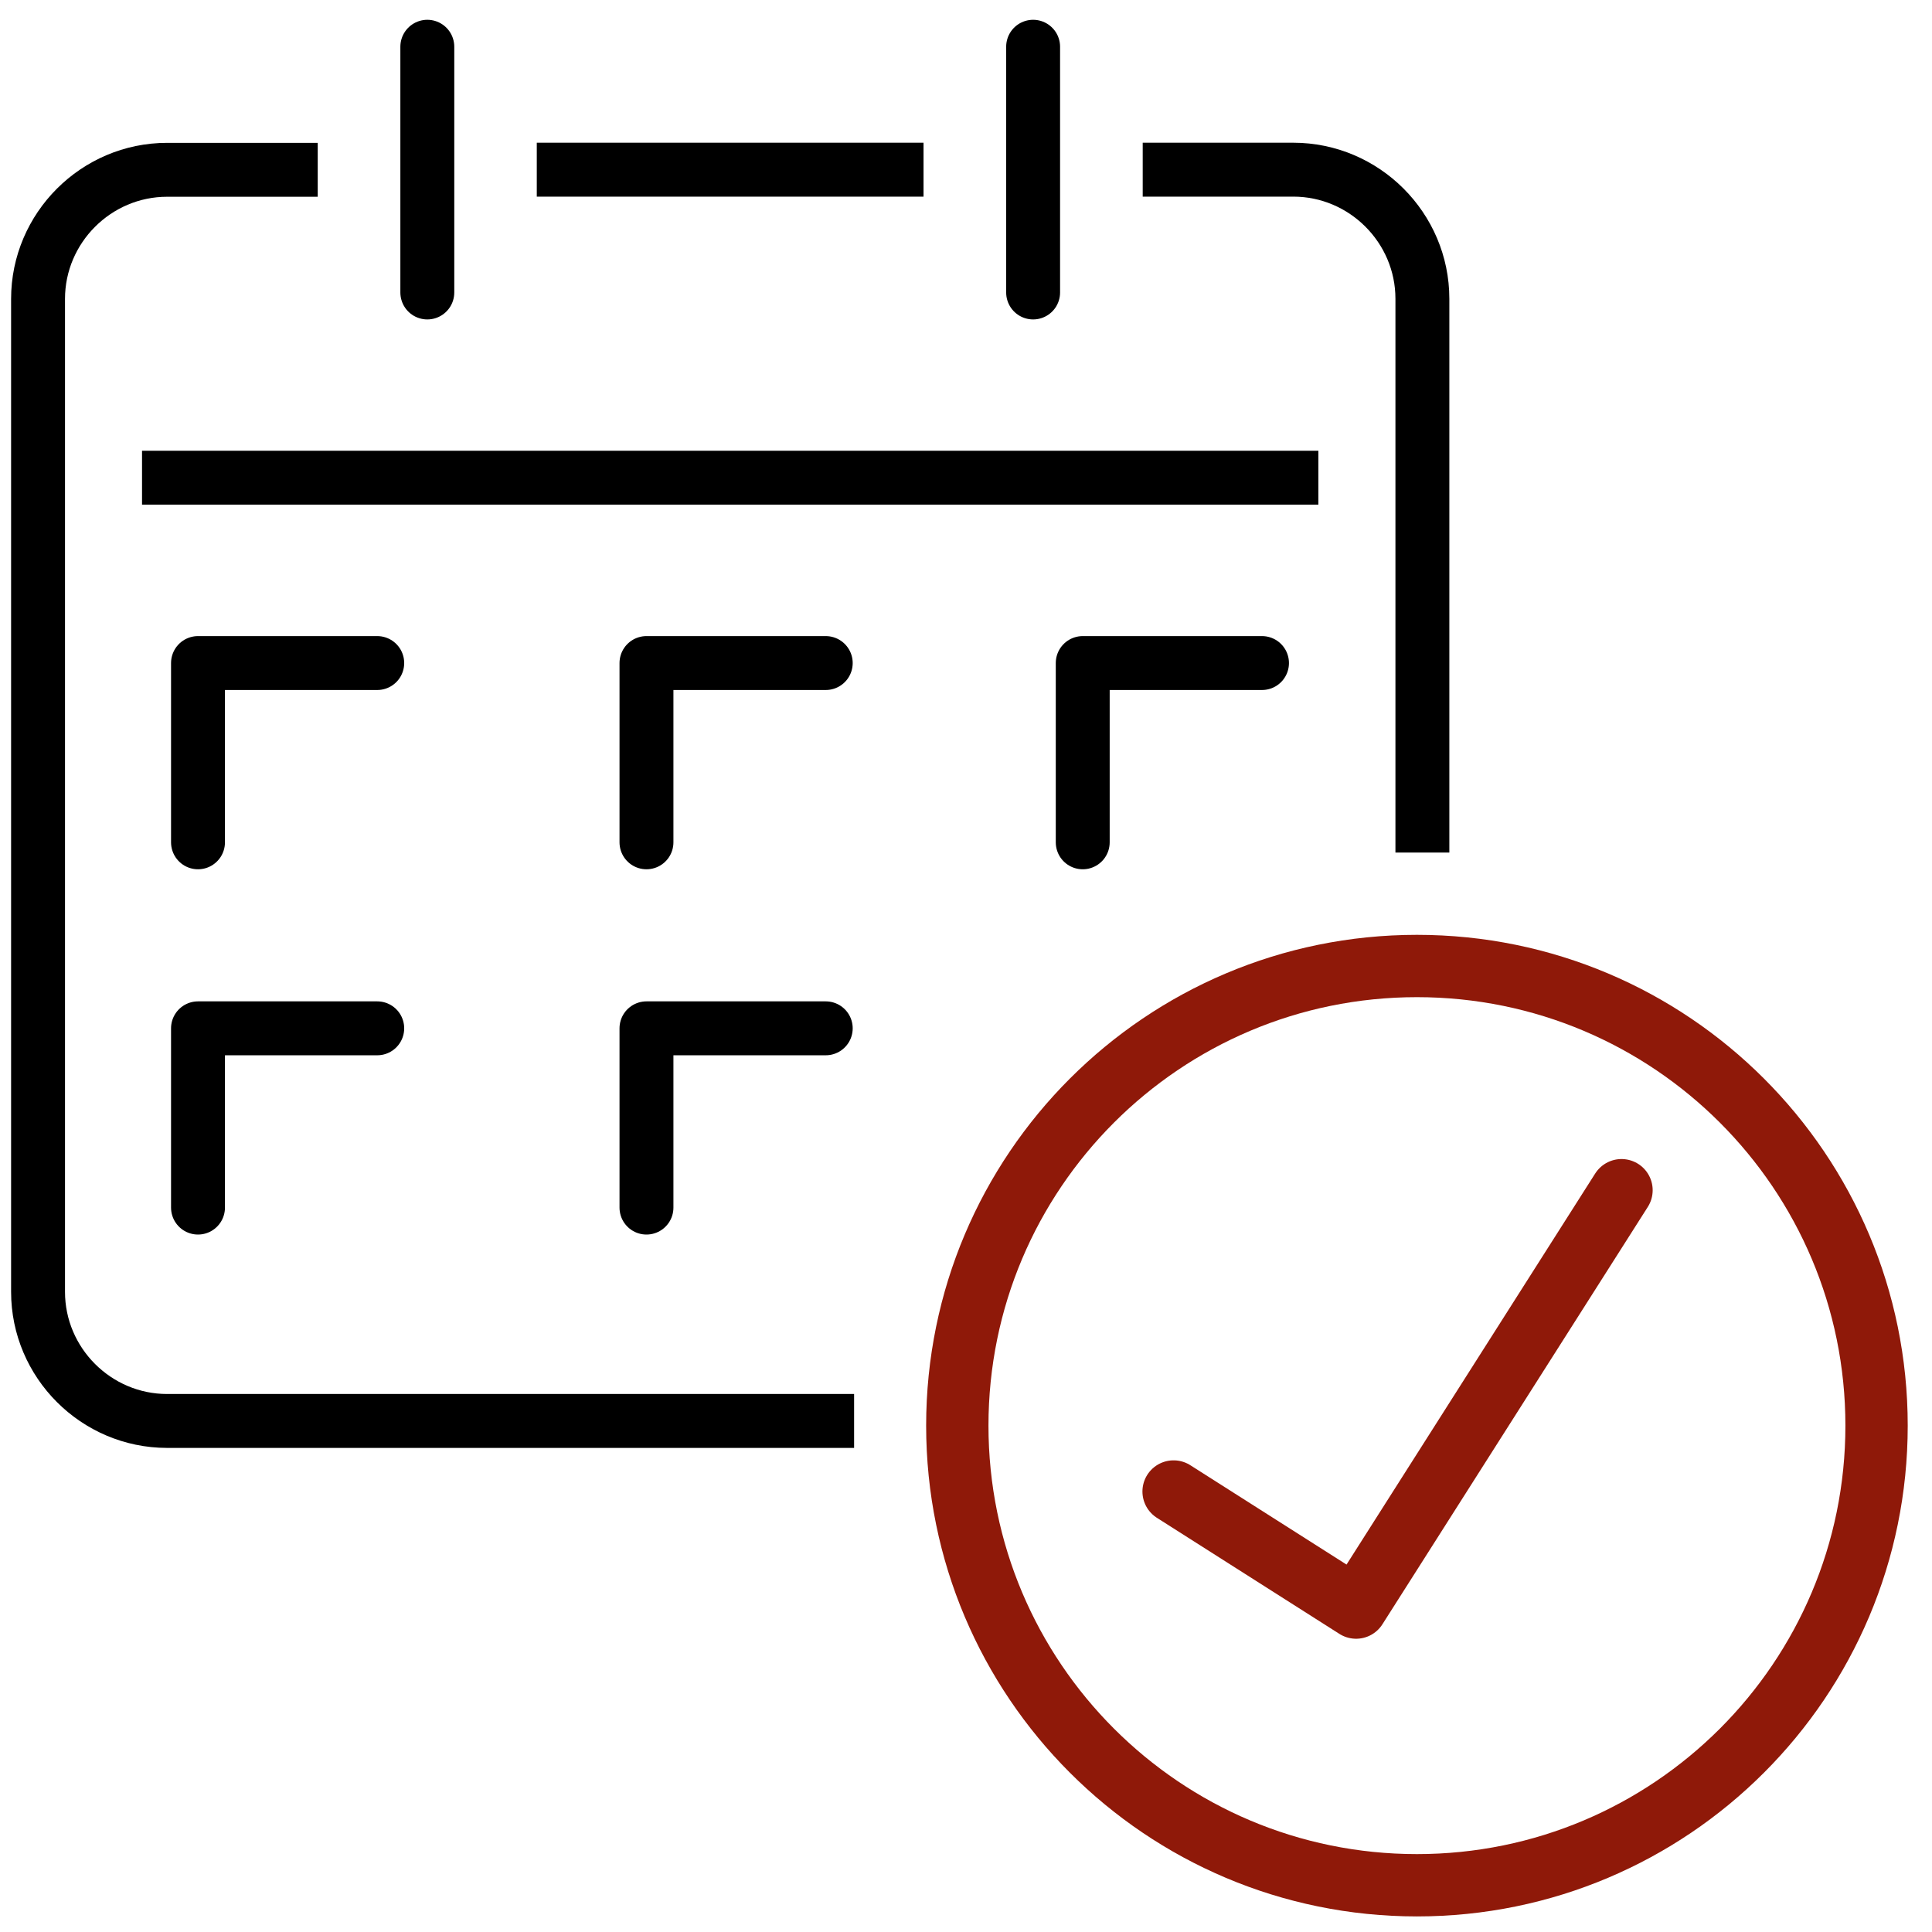
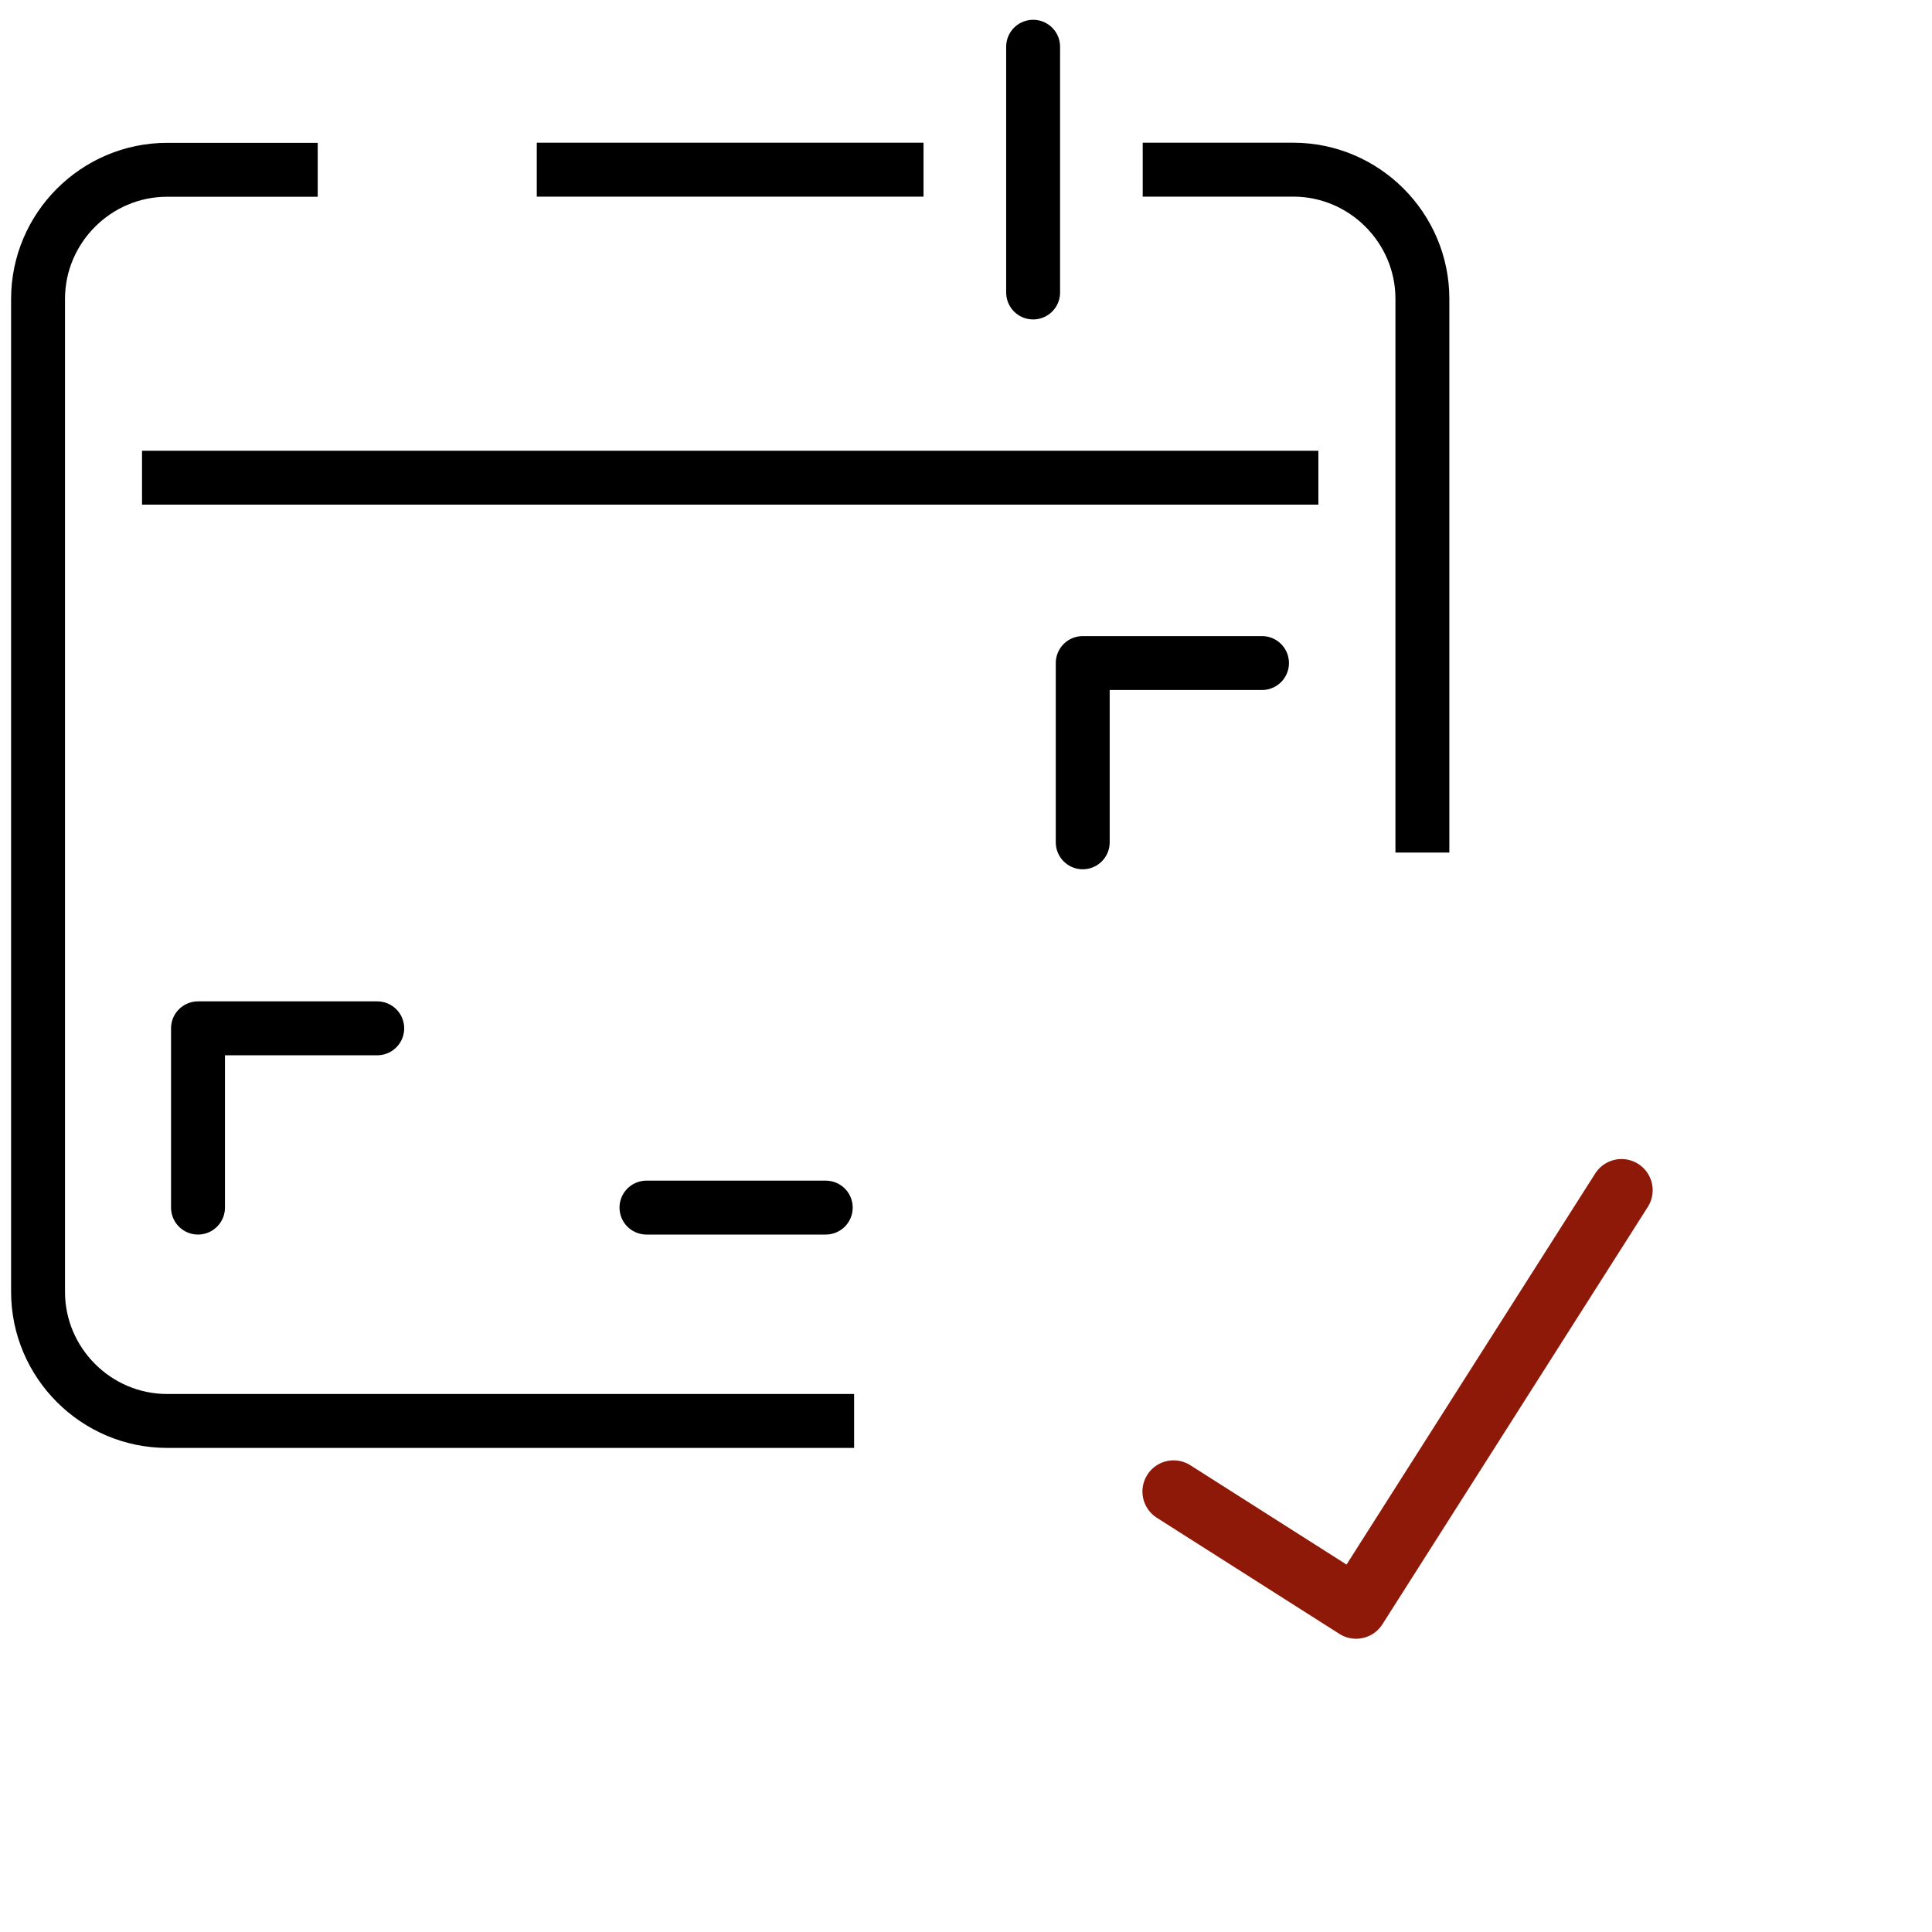
<svg xmlns="http://www.w3.org/2000/svg" width="62" height="62" viewBox="0 0 62 62" fill="none">
  <path d="M17.226 5.445H29.637" stroke="black" stroke-width="1.73" stroke-linejoin="round" />
  <path d="M27.409 45.6H5.364C3.086 45.6 1.221 43.735 1.221 41.457V9.592C1.221 7.314 3.086 5.449 5.364 5.449H10.196" stroke="black" stroke-width="1.73" stroke-linejoin="round" />
  <path d="M36.671 5.445H41.502C43.781 5.445 45.646 7.31 45.646 9.588V27.359" stroke="black" stroke-width="1.73" stroke-linejoin="round" />
  <path d="M33.154 9.386V1.5" stroke="black" stroke-width="1.73" stroke-linecap="round" stroke-linejoin="round" />
-   <path d="M13.713 1.5V9.386" stroke="black" stroke-width="1.73" stroke-linecap="round" stroke-linejoin="round" />
  <path d="M4.558 15.33H42.308" stroke="black" stroke-width="1.73" stroke-linejoin="round" />
-   <path d="M6.354 27.031V21.278H12.106" stroke="black" stroke-width="1.73" stroke-linecap="round" stroke-linejoin="round" />
  <path d="M6.354 38.753V33H12.106" stroke="black" stroke-width="1.73" stroke-linecap="round" stroke-linejoin="round" />
-   <path d="M20.746 27.031V21.278H26.499" stroke="black" stroke-width="1.73" stroke-linecap="round" stroke-linejoin="round" />
-   <path d="M20.746 38.753V33H26.499" stroke="black" stroke-width="1.73" stroke-linecap="round" stroke-linejoin="round" />
+   <path d="M20.746 38.753H26.499" stroke="black" stroke-width="1.73" stroke-linecap="round" stroke-linejoin="round" />
  <path d="M34.746 27.031V21.278H40.499" stroke="black" stroke-width="1.73" stroke-linecap="round" stroke-linejoin="round" />
-   <path d="M60.221 45.75C60.221 53.897 53.618 60.5 45.471 60.5C37.324 60.5 30.721 53.897 30.721 45.75C30.721 37.603 37.324 31 45.471 31C53.618 31 60.221 37.603 60.221 45.75Z" stroke="#8F1909" stroke-width="2" stroke-linecap="round" stroke-linejoin="round" />
  <path d="M37.662 47.864L43.519 51.589L52.036 38.195" stroke="#8F1909" stroke-width="2" stroke-linecap="round" stroke-linejoin="round" />
</svg>